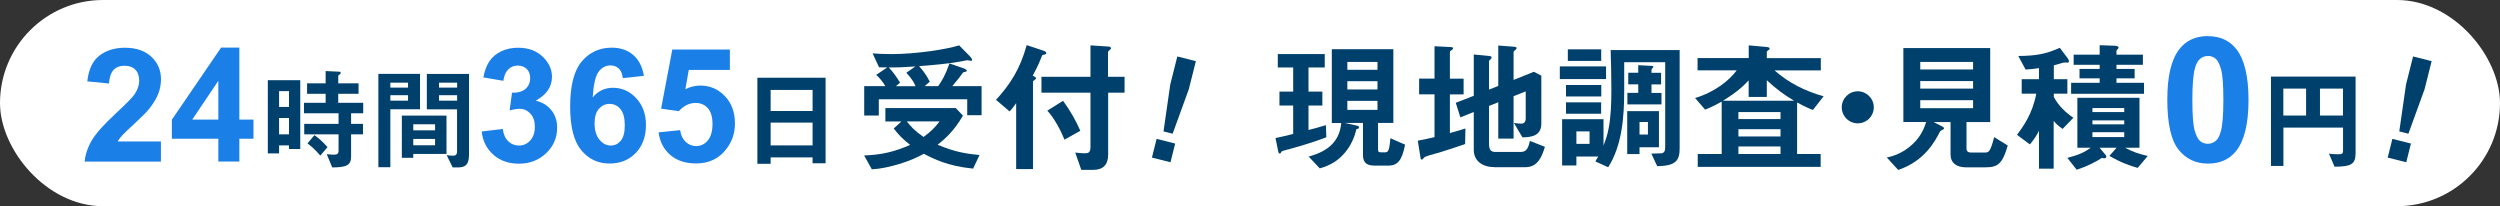
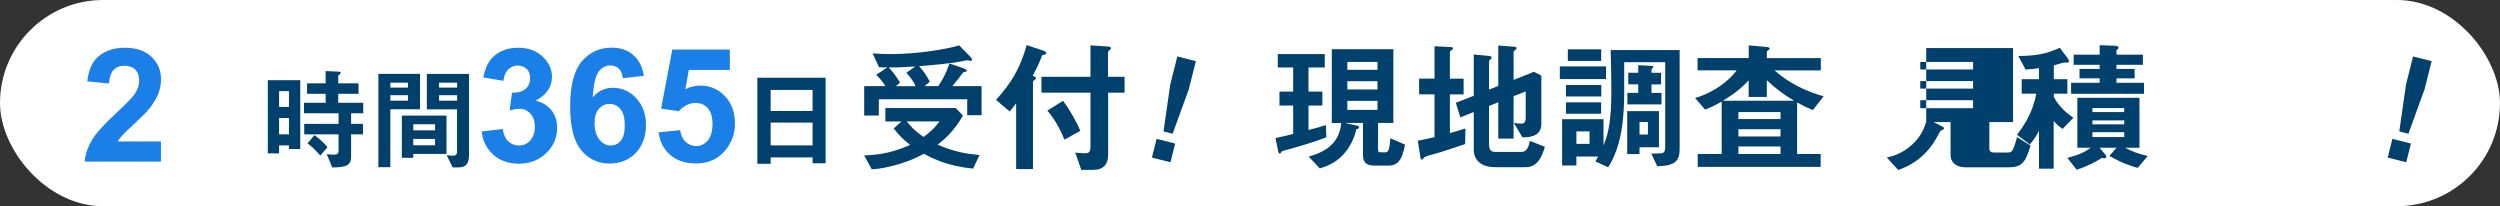
<svg xmlns="http://www.w3.org/2000/svg" id="_レイヤー_2" width="315.23" height="26" viewBox="0 0 315.23 26">
  <rect x="0" y="0" width="315.23" height="26" fill="#333333" stroke="none" />
  <defs>
    <style>.cls-1{fill:#00406c;}.cls-2{fill:#fff;}.cls-3{fill:#1a7fe7;}</style>
  </defs>
  <g id="_メイン">
    <g>
      <rect class="cls-2" x="0" y="0" width="315.23" height="26" rx="13" ry="13" />
      <g>
        <path class="cls-3" d="M20.29,17.83v2.55H10.67c.1-.96,.42-1.88,.94-2.74s1.55-2.01,3.09-3.43c1.24-1.15,2-1.93,2.28-2.34,.38-.57,.57-1.13,.57-1.68,0-.61-.16-1.08-.49-1.41s-.78-.49-1.36-.49-1.03,.17-1.37,.52-.53,.92-.59,1.72l-2.73-.27c.16-1.51,.67-2.59,1.53-3.25s1.93-.99,3.22-.99c1.41,0,2.52,.38,3.33,1.14s1.21,1.71,1.21,2.84c0,.64-.12,1.26-.35,1.84s-.6,1.19-1.1,1.83c-.33,.42-.93,1.03-1.8,1.83s-1.41,1.32-1.65,1.58-.42,.51-.56,.76h5.45Z" />
-         <path class="cls-3" d="M27.53,20.37v-2.88h-5.86v-2.4l6.21-9.09h2.3V15.08h1.78v2.41h-1.78v2.88h-2.66Zm0-5.29v-4.89l-3.29,4.89h3.29Z" />
        <path class="cls-1" d="M36.44,18.79v-.46h-1.25v1.01h-1.42V10.11h4.09v8.68h-1.43Zm0-7.3h-1.25v1.99h1.25v-1.99Zm0,3.39h-1.25v2.06h1.25v-2.06Zm7.83-.6v1.34h1.5v1.32h-1.5v2.8c0,1.11-.6,1.36-2.38,1.37l-.69-1.67c.49,.06,.88,.06,.92,.06,.31,0,.57-.06,.57-.49v-2.07h-4.33v-1.32h4.33v-1.34h-4.36v-1.32h2.73v-1.13h-2.34v-1.32h2.34v-1.55l1.72,.08c.1,0,.18,.04,.18,.15,0,.07-.07,.15-.14,.2-.14,.11-.17,.11-.17,.18v.94h2.56v1.32h-2.56v1.13h3.15v1.32h-1.56Zm-3.88,5.34c-.78-.92-1.33-1.32-1.62-1.54l.88-1.04c.34,.25,.91,.67,1.65,1.51l-.91,1.06Z" />
        <path class="cls-1" d="M49.22,13.78v7.3h-1.51V9.31h5.25v4.47h-3.74Zm2.23-3.36h-2.23v.63h2.23v-.63Zm0,1.58h-2.23v.69h2.23v-.69Zm.66,7.41v.49h-1.44v-5.32h5.63v4.83h-4.19Zm2.75-3.74h-2.75v.76h2.75v-.76Zm0,1.85h-2.75v.8h2.75v-.8Zm2.89,3.59h-.67l-.76-1.54c.24,.03,.53,.06,.81,.06,.25,0,.5-.06,.5-.55v-5.29h-3.81v-4.47h5.32v10.14c0,1.23-.38,1.65-1.4,1.65Zm-.11-10.69h-2.28v.63h2.28v-.63Zm0,1.58h-2.28v.69h2.28v-.69Z" />
        <path class="cls-3" d="M60.74,16.58l2.66-.32c.08,.68,.31,1.19,.68,1.55s.82,.54,1.35,.54c.57,0,1.04-.21,1.43-.64s.58-1.01,.58-1.74c0-.69-.19-1.24-.56-1.64s-.82-.61-1.36-.61c-.35,0-.77,.07-1.26,.21l.3-2.24c.74,.02,1.31-.14,1.7-.48s.59-.8,.59-1.36c0-.48-.14-.87-.43-1.15s-.67-.43-1.14-.43-.87,.16-1.2,.49-.53,.8-.61,1.43l-2.53-.43c.18-.87,.44-1.56,.8-2.08s.85-.92,1.48-1.22,1.35-.44,2.13-.44c1.35,0,2.43,.43,3.24,1.29,.67,.7,1.01,1.5,1.01,2.38,0,1.26-.69,2.26-2.06,3.01,.82,.18,1.48,.57,1.97,1.18s.74,1.35,.74,2.22c0,1.26-.46,2.33-1.38,3.21s-2.06,1.33-3.43,1.33c-1.3,0-2.37-.37-3.22-1.12s-1.35-1.72-1.48-2.92Z" />
        <path class="cls-3" d="M81.19,9.56l-2.66,.29c-.06-.55-.23-.95-.51-1.21s-.63-.39-1.06-.39c-.58,0-1.07,.26-1.47,.78s-.65,1.6-.76,3.25c.68-.81,1.53-1.21,2.55-1.21,1.15,0,2.13,.44,2.94,1.31s1.23,2,1.23,3.38c0,1.46-.43,2.64-1.29,3.53s-1.96,1.33-3.31,1.33c-1.45,0-2.63-.56-3.56-1.68s-1.4-2.96-1.4-5.52,.48-4.52,1.46-5.67,2.23-1.74,3.78-1.74c1.09,0,1.99,.3,2.7,.91s1.17,1.49,1.36,2.65Zm-6.22,5.99c0,.89,.21,1.58,.62,2.07s.88,.73,1.41,.73,.93-.2,1.27-.6,.51-1.05,.51-1.95-.18-1.61-.55-2.05-.82-.65-1.37-.65-.97,.21-1.34,.62-.55,1.02-.55,1.83Z" />
        <path class="cls-3" d="M83.03,16.69l2.73-.28c.08,.62,.31,1.11,.69,1.47s.83,.54,1.33,.54c.57,0,1.06-.23,1.46-.7s.6-1.17,.6-2.1c0-.88-.2-1.54-.59-1.98s-.91-.66-1.54-.66c-.79,0-1.49,.35-2.12,1.04l-2.23-.32,1.41-7.45h7.26v2.57h-5.18l-.43,2.43c.61-.31,1.24-.46,1.88-.46,1.22,0,2.25,.44,3.1,1.33s1.27,2.03,1.27,3.45c0,1.18-.34,2.23-1.03,3.15-.93,1.26-2.22,1.89-3.88,1.89-1.32,0-2.4-.35-3.23-1.06s-1.33-1.66-1.49-2.86Z" />
        <path class="cls-1" d="M102.46,20.58v-.73h-5.29v.8h-1.67V9.8h8.6v10.79h-1.64Zm0-9.24h-5.29v2.66h5.29v-2.66Zm0,4.12h-5.29v2.87h5.29v-2.87Z" />
        <path class="cls-1" d="M122.7,21.26c-3.19-.31-5.01-1.24-6.21-1.87-.7,.38-1.67,.86-3.17,1.31-1.1,.32-2.23,.59-3.39,.65l-.97-1.75c2.14-.07,3.82-.45,5.8-1.33-.85-.67-1.42-1.22-2.07-2.07l.97-.88h-2.02v-1.69h8.88l.9,.95c-1.13,1.93-2.2,2.88-3.19,3.67,2.25,.95,3.62,1.13,5.28,1.3l-.81,1.71Zm-.74-6.72v-2.02h-11.15v2.05h-1.84v-3.71h2.66c-.29-.52-.72-1.04-1.15-1.42l1.4-.94c-.32,0-.68,0-1.04-.02l-.81-1.75c.56,.04,1.24,.09,2.36,.09,3.17,0,7-.61,8.55-1.1l1.35,1.37c.07,.07,.29,.31,.29,.47,0,.07-.05,.11-.13,.11s-.38-.07-.45-.07c-.22,0-.52,.09-.74,.13-1.76,.32-3.56,.47-5.37,.61,.47,.52,.94,1.15,1.35,1.96l-.65,.56h1.71c.45-.63,.92-1.42,1.42-2.86l1.82,.63c.05,.02,.36,.14,.36,.29,0,.13-.18,.14-.22,.14-.18,.04-.2,.04-.27,.11-.25,.36-.77,1.04-1.33,1.69h3.69v3.67h-1.84Zm-7.67-5.37l1.13-.79c-1.53,.11-2.34,.13-3.35,.13,.54,.58,.86,1.01,1.42,1.91l-.52,.45h2.47c-.13-.32-.31-.77-1.15-1.69Zm.05,6.14c.5,.63,.97,1.17,2.11,1.96,.9-.65,1.44-1.19,2.02-1.96h-4.12Z" />
        <path class="cls-1" d="M131.68,6.89c-.22,.04-.25,.05-.29,.13-.32,.81-.47,1.21-1.17,2.52,.29,.14,.41,.2,.41,.32,0,.09-.05,.14-.18,.22-.18,.14-.2,.16-.2,.22v11.02h-2.12V13.01c-.47,.67-.67,.88-.83,1.04l-1.71-1.46c1.8-1.98,3.01-3.83,3.87-6.9l2.02,.67c.14,.05,.45,.14,.45,.34,0,.11-.07,.14-.25,.18Zm8.05,4.79v7.8c0,1.33-.67,1.94-1.91,1.94h-1.48l-.76-2.18c.16,.02,.95,.09,1.13,.09,.54,0,.79-.07,.79-.83v-6.82h-6.18v-2h6.18v-3.96l2.14,.14c.29,.02,.45,.07,.45,.22,0,.07-.05,.13-.18,.23-.14,.13-.2,.2-.2,.27v3.1h2.09v2h-2.09Zm-5.51,5.92c-.43-1.06-1.21-2.61-2.16-3.65l1.98-1.24c.88,1.19,1.67,2.59,2.18,3.78l-2,1.12Z" />
        <path class="cls-1" d="M148.18,18.1l-.59,2.36-2.34-.59,.59-2.36,2.34,.59Zm2.61-10.39l-.89,3.54-2.04,5.61-1.15-.29,.85-5.91,.89-3.54,2.34,.59Z" />
        <path class="cls-1" d="M162.44,18.83c-.74,.2-.81,.22-.86,.31-.09,.16-.11,.22-.23,.22s-.16-.18-.18-.29l-.34-1.66c.7-.14,1.19-.27,2.23-.52v-3.58h-1.73v-1.76h1.73v-3.04h-1.94v-1.69h5.92v1.69h-2.05v3.04h1.75v1.76h-1.75v3.08c.67-.16,1.19-.31,2.2-.61l.05,1.53c-.9,.34-2.34,.86-4.79,1.53Zm12.53,2.05h-1.62c-.88,0-1.49-.25-1.49-1.33v-4.05h-2.32l1.55,.34c.11,.02,.27,.07,.27,.22,0,.16-.18,.2-.34,.23-.18,.88-.63,2-1.42,2.94-.86,1.03-1.85,1.62-3.19,2l-1.4-1.49c2.72-.72,3.92-2.14,4.11-4.23h-1.19V6.2h7.76V15.5h-1.93v3.28c0,.34,.05,.43,.41,.43h.38c.23,0,.38,0,.52-.27,.13-.27,.2-.99,.25-1.51l1.85,.81c-.41,2.05-.95,2.65-2.2,2.65Zm-1.28-13.07h-3.8v.99h3.8v-.99Zm0,2.43h-3.8v1.04h3.8v-1.04Zm0,2.48h-3.8v1.13h3.8v-1.13Z" />
        <path class="cls-1" d="M184.74,18.16c-1.08,.38-2.18,.74-3.28,1.08-.18,.05-1.04,.29-1.22,.34-.41,.13-.58,.18-.7,.32-.11,.13-.18,.22-.27,.22-.07,0-.14-.05-.14-.13l-.36-2.25c.72-.13,1.51-.31,2.11-.45v-5.4h-1.94v-1.98h1.94V5.83l2.12,.11c.11,0,.22,.05,.22,.16s-.14,.18-.18,.22c-.09,.05-.22,.13-.22,.23v3.37h1.73v1.98h-1.73v4.88c1.03-.29,1.39-.4,1.96-.58l-.04,1.96Zm7.62,2.92h-3.87c-1.48,0-2.66-.7-2.66-2.21v-4.75l-1.69,.68-.58-1.84,2.27-.88V6.87l2.03,.2c.11,.02,.22,.05,.22,.18,0,.09-.05,.16-.13,.22-.13,.11-.2,.18-.2,.27v3.56l1.17-.47V5.74l2.09,.16c.13,.02,.22,.07,.22,.16,0,.07-.05,.14-.11,.2-.11,.09-.27,.2-.27,.29v3.53l2.56-1.03,.94,.49v6.05c0,1.6-1.37,1.71-2.38,1.73l-1.08-1.82c.32,.05,.65,.09,.95,.09,.52,0,.54-.52,.54-.65v-3.42l-1.53,.61v5.35h-1.93v-4.59l-1.17,.47v4.72c0,.9,.29,1.08,.85,1.08h3.19c.77,0,.95-.68,1.12-1.39l1.89,.74c-.32,1.03-.81,2.57-2.43,2.57Z" />
        <path class="cls-1" d="M196.68,9.97v-1.6h5.83v1.6h-5.83Zm12.28,10.98l-.74-1.58c.43-.02,1.21-.04,1.28-.04,.38-.07,.47-.29,.47-.9V7.84h-5.17v3.56c0,3.29-.25,6.9-2.02,9.69l-1.62-.74c.13-.2,.25-.4,.36-.61h-2.75v1.12h-1.8v-5.83h5.22v3.33c.23-.63,.47-1.22,.65-2.2,.29-1.48,.34-3.29,.34-4.83,0-1.67-.04-3.35-.09-5.02h8.7v12.39c0,1.49-.43,2.23-2.83,2.25Zm-11.5-8.79v-1.44h4.45v1.44h-4.45Zm0,2.18v-1.44h4.43v1.44h-4.43Zm.23-6.66v-1.46h4.21v1.46h-4.21Zm2.74,8.89h-1.66v1.57h1.66v-1.57Zm6.3,2v.86h-1.55v-5.42h4v4.56h-2.45Zm-1.53-5.42v-1.44h1.37v-1.08h-1.26v-1.46h1.26v-.95l1.71,.09c.07,0,.2,.02,.2,.11,0,.05-.02,.07-.11,.16-.04,.05-.13,.14-.13,.22v.38h1.21v1.46h-1.21v1.08h1.26v1.44h-4.3Zm2.59,2.23h-1.06v1.58h1.06v-1.58Z" />
        <path class="cls-1" d="M228.58,13.86c-.38-.14-.99-.4-1.98-.94v6.5h2.97v1.62h-15.5v-1.62h3.02v-6.61c-1.04,.59-1.67,.85-2.09,1.01l-1.26-1.46c2.52-.76,4.34-2.25,5.24-3.49h-4.93v-1.55h6.45v-1.6l2.21,.2c.4,.04,.43,.13,.43,.2,0,.09-.02,.09-.18,.22-.16,.13-.18,.14-.18,.18v.81h6.81v1.55h-5.83c1.76,1.57,3.91,2.63,6.18,3.26l-1.35,1.73Zm-5.8-3.75v2.11h-2.29v-2.09c-.5,.54-1.28,1.37-3.24,2.57h8.97c-1.35-.81-2.25-1.48-3.44-2.59Zm1.73,4.02h-5.31v.88h5.31v-.88Zm0,2.16h-5.31v.92h5.31v-.92Zm0,2.18h-5.31v.95h5.31v-.95Z" />
-         <path class="cls-1" d="M234.25,15.55c-1.12,0-2.02-.9-2.02-2.02s.92-2.02,2.02-2.02,2.02,.9,2.02,2.02-.9,2.02-2.02,2.02Z" />
-         <path class="cls-1" d="M250.34,21.1h-2.43c-1.19,0-1.96-.54-1.96-1.62v-4.09h-2.14l1.19,.61c.07,.04,.13,.13,.13,.18,0,.07-.07,.13-.11,.14-.34,.18-.36,.18-.45,.36-.54,1.04-1.85,3.62-5.22,4.75l-1.44-1.57c.52-.11,1.89-.41,3.21-1.64,1.15-1.04,1.55-2.2,1.76-2.84h-2.88V6.06h10.95V15.39h-2.99v3.37c0,.34,.25,.47,.54,.47h1.78c.45,0,.67,0,1.17-1.94l1.71,1.06c-.65,2.2-1.15,2.75-2.81,2.75Zm-1.55-13.29h-6.66v.95h6.66v-.95Zm0,2.41h-6.66v.95h6.66v-.95Zm0,2.41h-6.66v1.01h6.66v-1.01Z" />
+         <path class="cls-1" d="M250.34,21.1h-2.43c-1.19,0-1.96-.54-1.96-1.62v-4.09h-2.14l1.19,.61c.07,.04,.13,.13,.13,.18,0,.07-.07,.13-.11,.14-.34,.18-.36,.18-.45,.36-.54,1.04-1.85,3.62-5.22,4.75l-1.44-1.57c.52-.11,1.89-.41,3.21-1.64,1.15-1.04,1.55-2.2,1.76-2.84V6.06h10.95V15.39h-2.99v3.37c0,.34,.25,.47,.54,.47h1.78c.45,0,.67,0,1.17-1.94l1.71,1.06c-.65,2.2-1.15,2.75-2.81,2.75Zm-1.55-13.29h-6.66v.95h6.66v-.95Zm0,2.41h-6.66v.95h6.66v-.95Zm0,2.41h-6.66v1.01h6.66v-1.01Z" />
        <path class="cls-1" d="M260.07,16.25c-.54-.38-.83-.65-1.12-1.01v6.03h-1.85v-4.79c-.2,.4-.5,.97-1.15,1.73l-1.62-1.21c.72-.97,1.94-2.59,2.43-5.19h-1.84v-1.82h2.18v-1.4c-.58,.09-1.01,.14-1.69,.18l-.92-1.71c2.29-.02,3.47-.25,5.24-1.03l1.01,1.35c.04,.05,.13,.2,.13,.34,0,.05,0,.18-.16,.18-.04,0-.27-.02-.32-.02-.18,0-.23,.02-.61,.13-.27,.09-.63,.18-.81,.23v1.75h1.71v1.82h-1.71v.41c.58,1.13,1.53,2,2.47,2.63l-1.35,1.39Zm9.47,4.92c-.94-.27-2.03-.63-3.56-1.51l.9-1.03h-2.14l.72,.86c.05,.05,.13,.13,.13,.25,0,.2-.18,.22-.25,.22-.11,0-.23-.04-.32-.05-.59,.4-1.75,1.04-3.17,1.49l-1.17-1.49c1.51-.4,2.16-.72,2.95-1.28h-1.69v-6.3h7.83v6.3h-1.82c.97,.52,1.71,.76,2.86,1.04l-1.26,1.49Zm-8.39-9.34v-1.39h3.6v-.56h-2.54v-1.19h2.54v-.52h-3.28v-1.28h3.28v-1.19l1.96,.07c.29,.02,.43,.13,.43,.23,0,.09-.07,.14-.14,.22-.11,.09-.13,.13-.13,.2v.47h3.33v1.28h-3.33v.52h2.29v1.19h-2.29v.56h3.47v1.39h-9.2Zm6.7,1.8h-4.01v.5h4.01v-.5Zm0,1.55h-4.01v.5h4.01v-.5Zm0,1.49h-4.01v.61h4.01v-.61Z" />
-         <path class="cls-3" d="M278.4,4.56c1.53,0,2.72,.54,3.58,1.63,1.02,1.29,1.54,3.43,1.54,6.41s-.52,5.12-1.55,6.42c-.85,1.07-2.04,1.61-3.57,1.61s-2.77-.59-3.71-1.77c-.94-1.18-1.41-3.28-1.41-6.3s.52-5.1,1.55-6.4c.85-1.07,2.04-1.61,3.57-1.61Zm0,2.5c-.37,0-.69,.12-.98,.35-.29,.23-.51,.65-.67,1.25-.21,.78-.31,2.09-.31,3.94s.09,3.12,.28,3.81c.19,.69,.42,1.15,.7,1.38,.28,.23,.61,.34,.97,.34s.69-.12,.98-.35c.29-.23,.51-.65,.67-1.25,.21-.77,.31-2.08,.31-3.93s-.09-3.12-.28-3.81c-.19-.69-.42-1.15-.7-1.39-.28-.23-.61-.35-.97-.35Z" />
-         <path class="cls-1" d="M294.37,21.02l-.71-1.65c.22,.04,.46,.08,1.18,.08,.46,0,.6-.06,.6-.46v-2.9h-7.52v4.83h-1.57V9.66h10.67v9.65c0,1.46-.63,1.69-2.65,1.71Zm-3.59-9.85h-2.87v3.4h2.87v-3.4Zm4.65,0h-2.9v3.4h2.9v-3.4Z" />
        <path class="cls-1" d="M304,18.1l-.59,2.36-2.34-.59,.59-2.36,2.34,.59Zm2.61-10.39l-.89,3.54-2.04,5.61-1.15-.29,.85-5.91,.89-3.54,2.34,.59Z" />
      </g>
    </g>
  </g>
</svg>